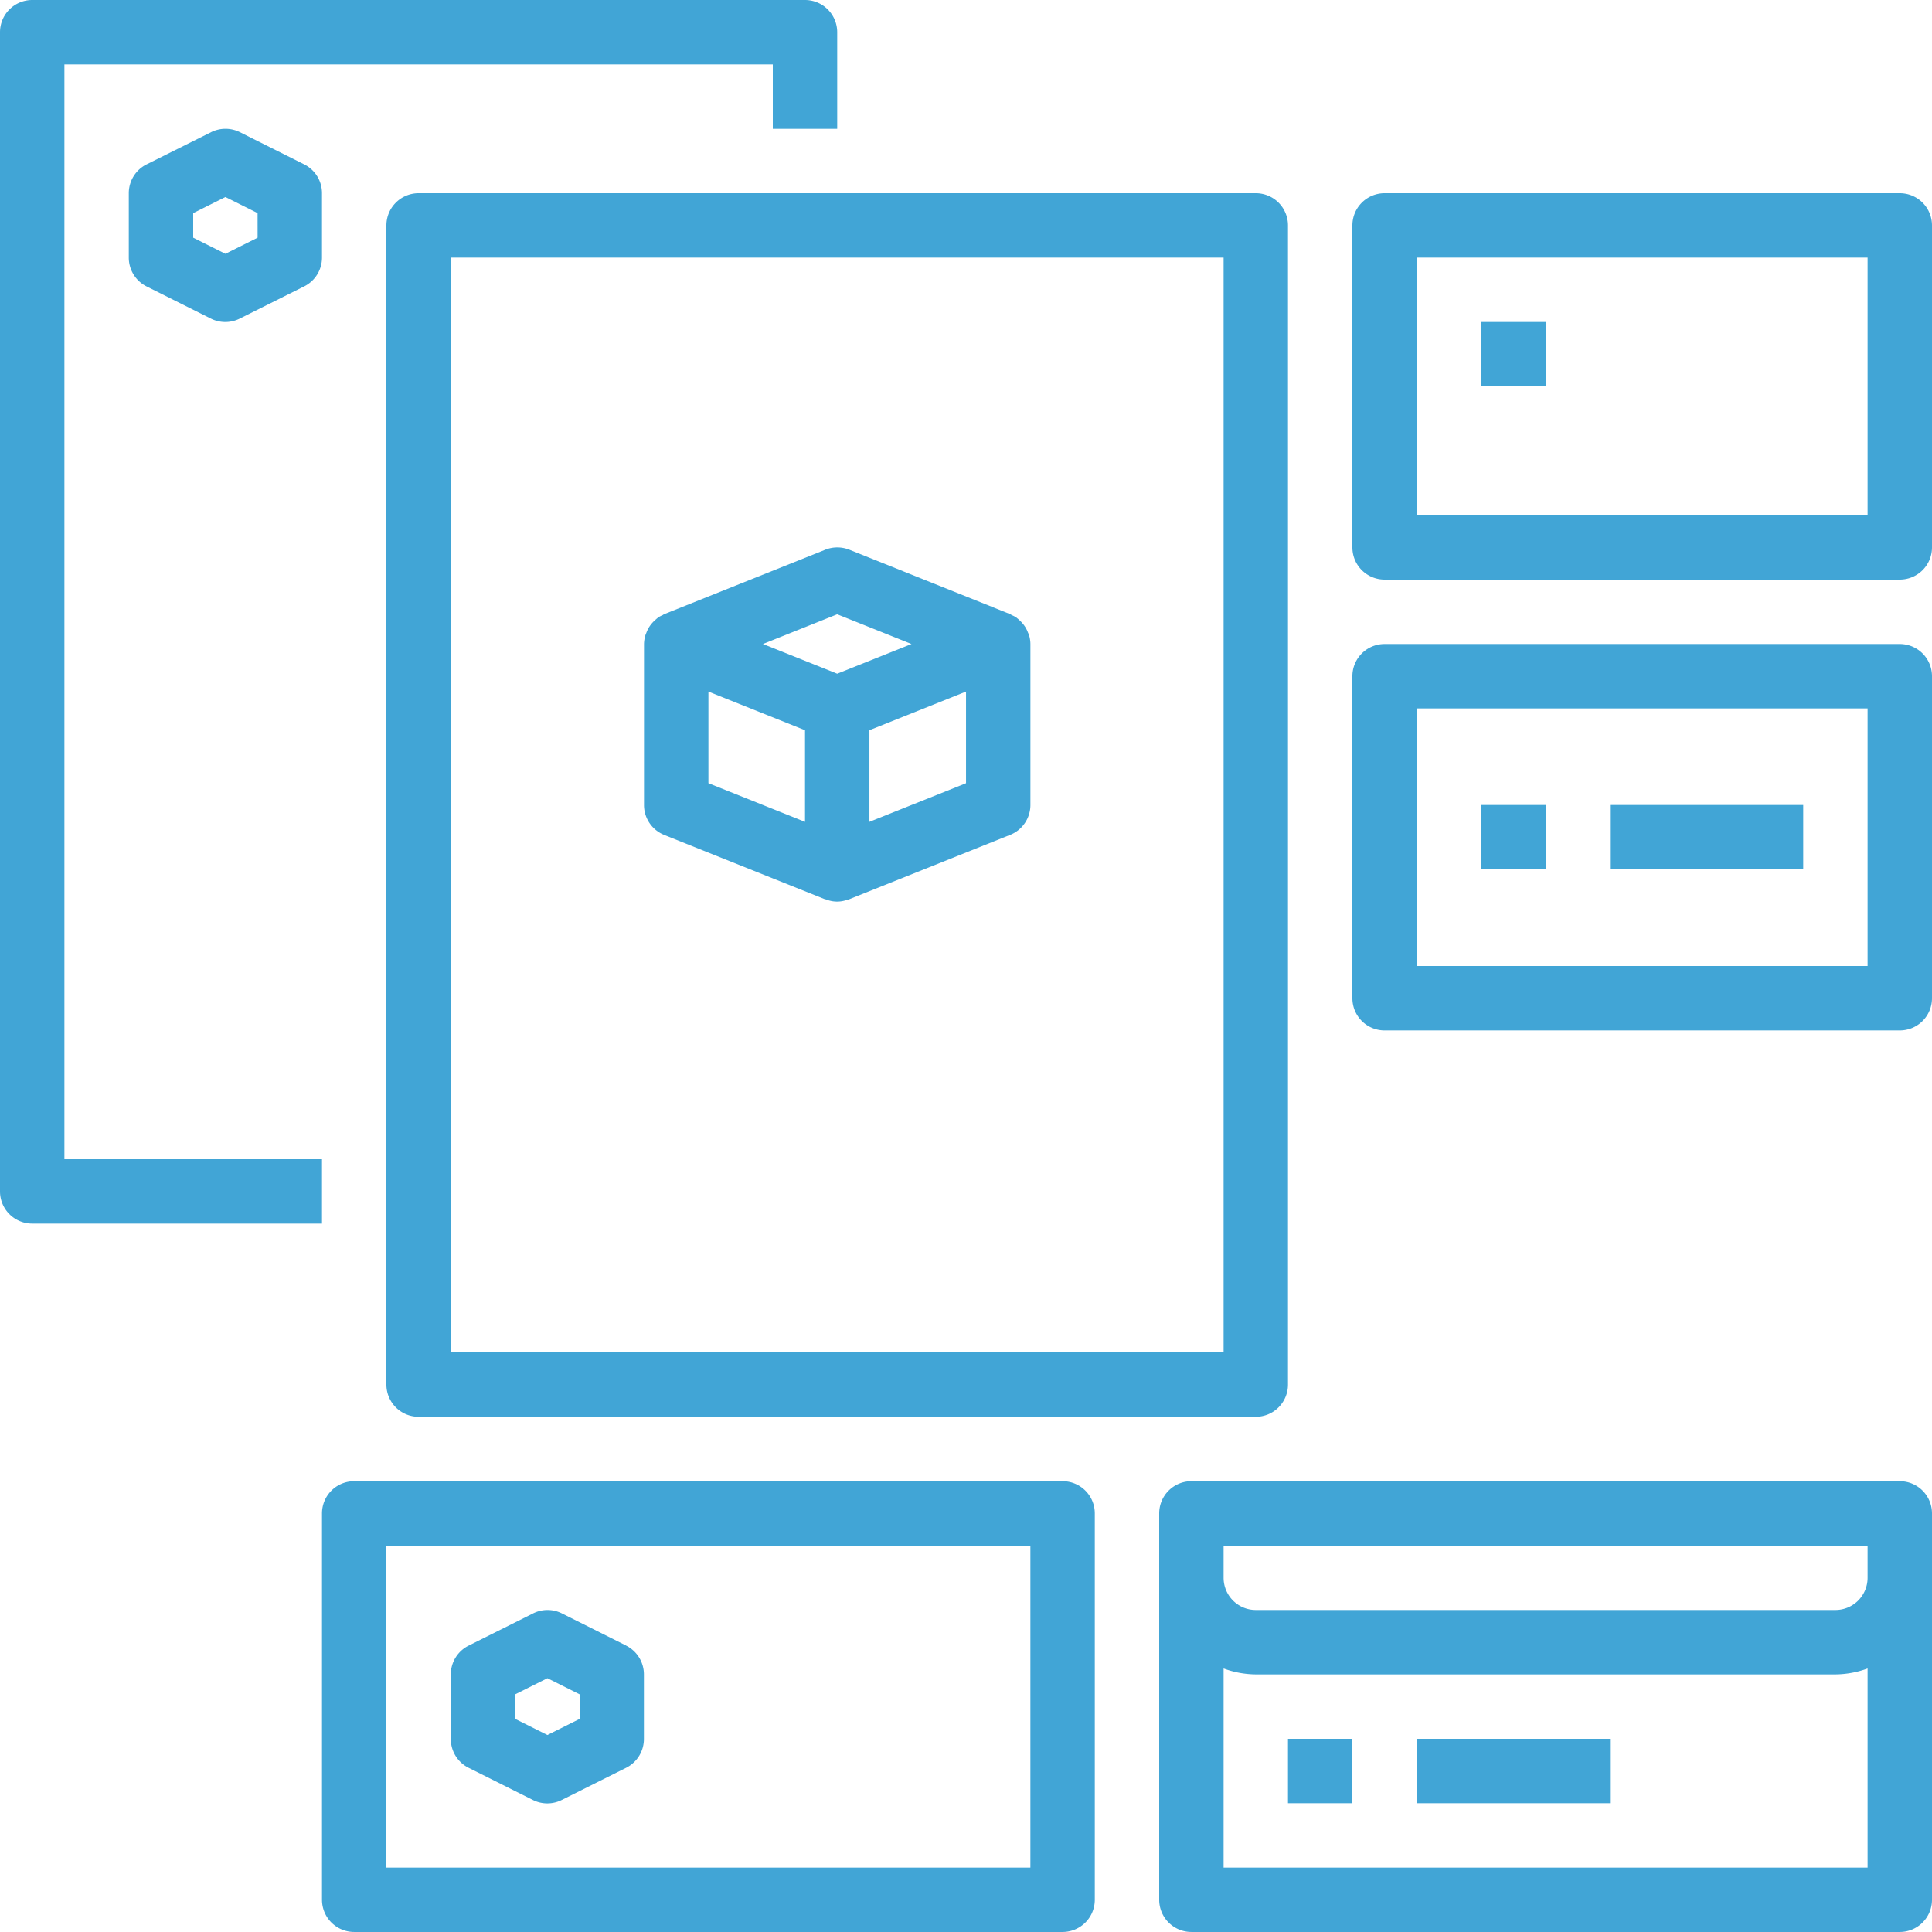
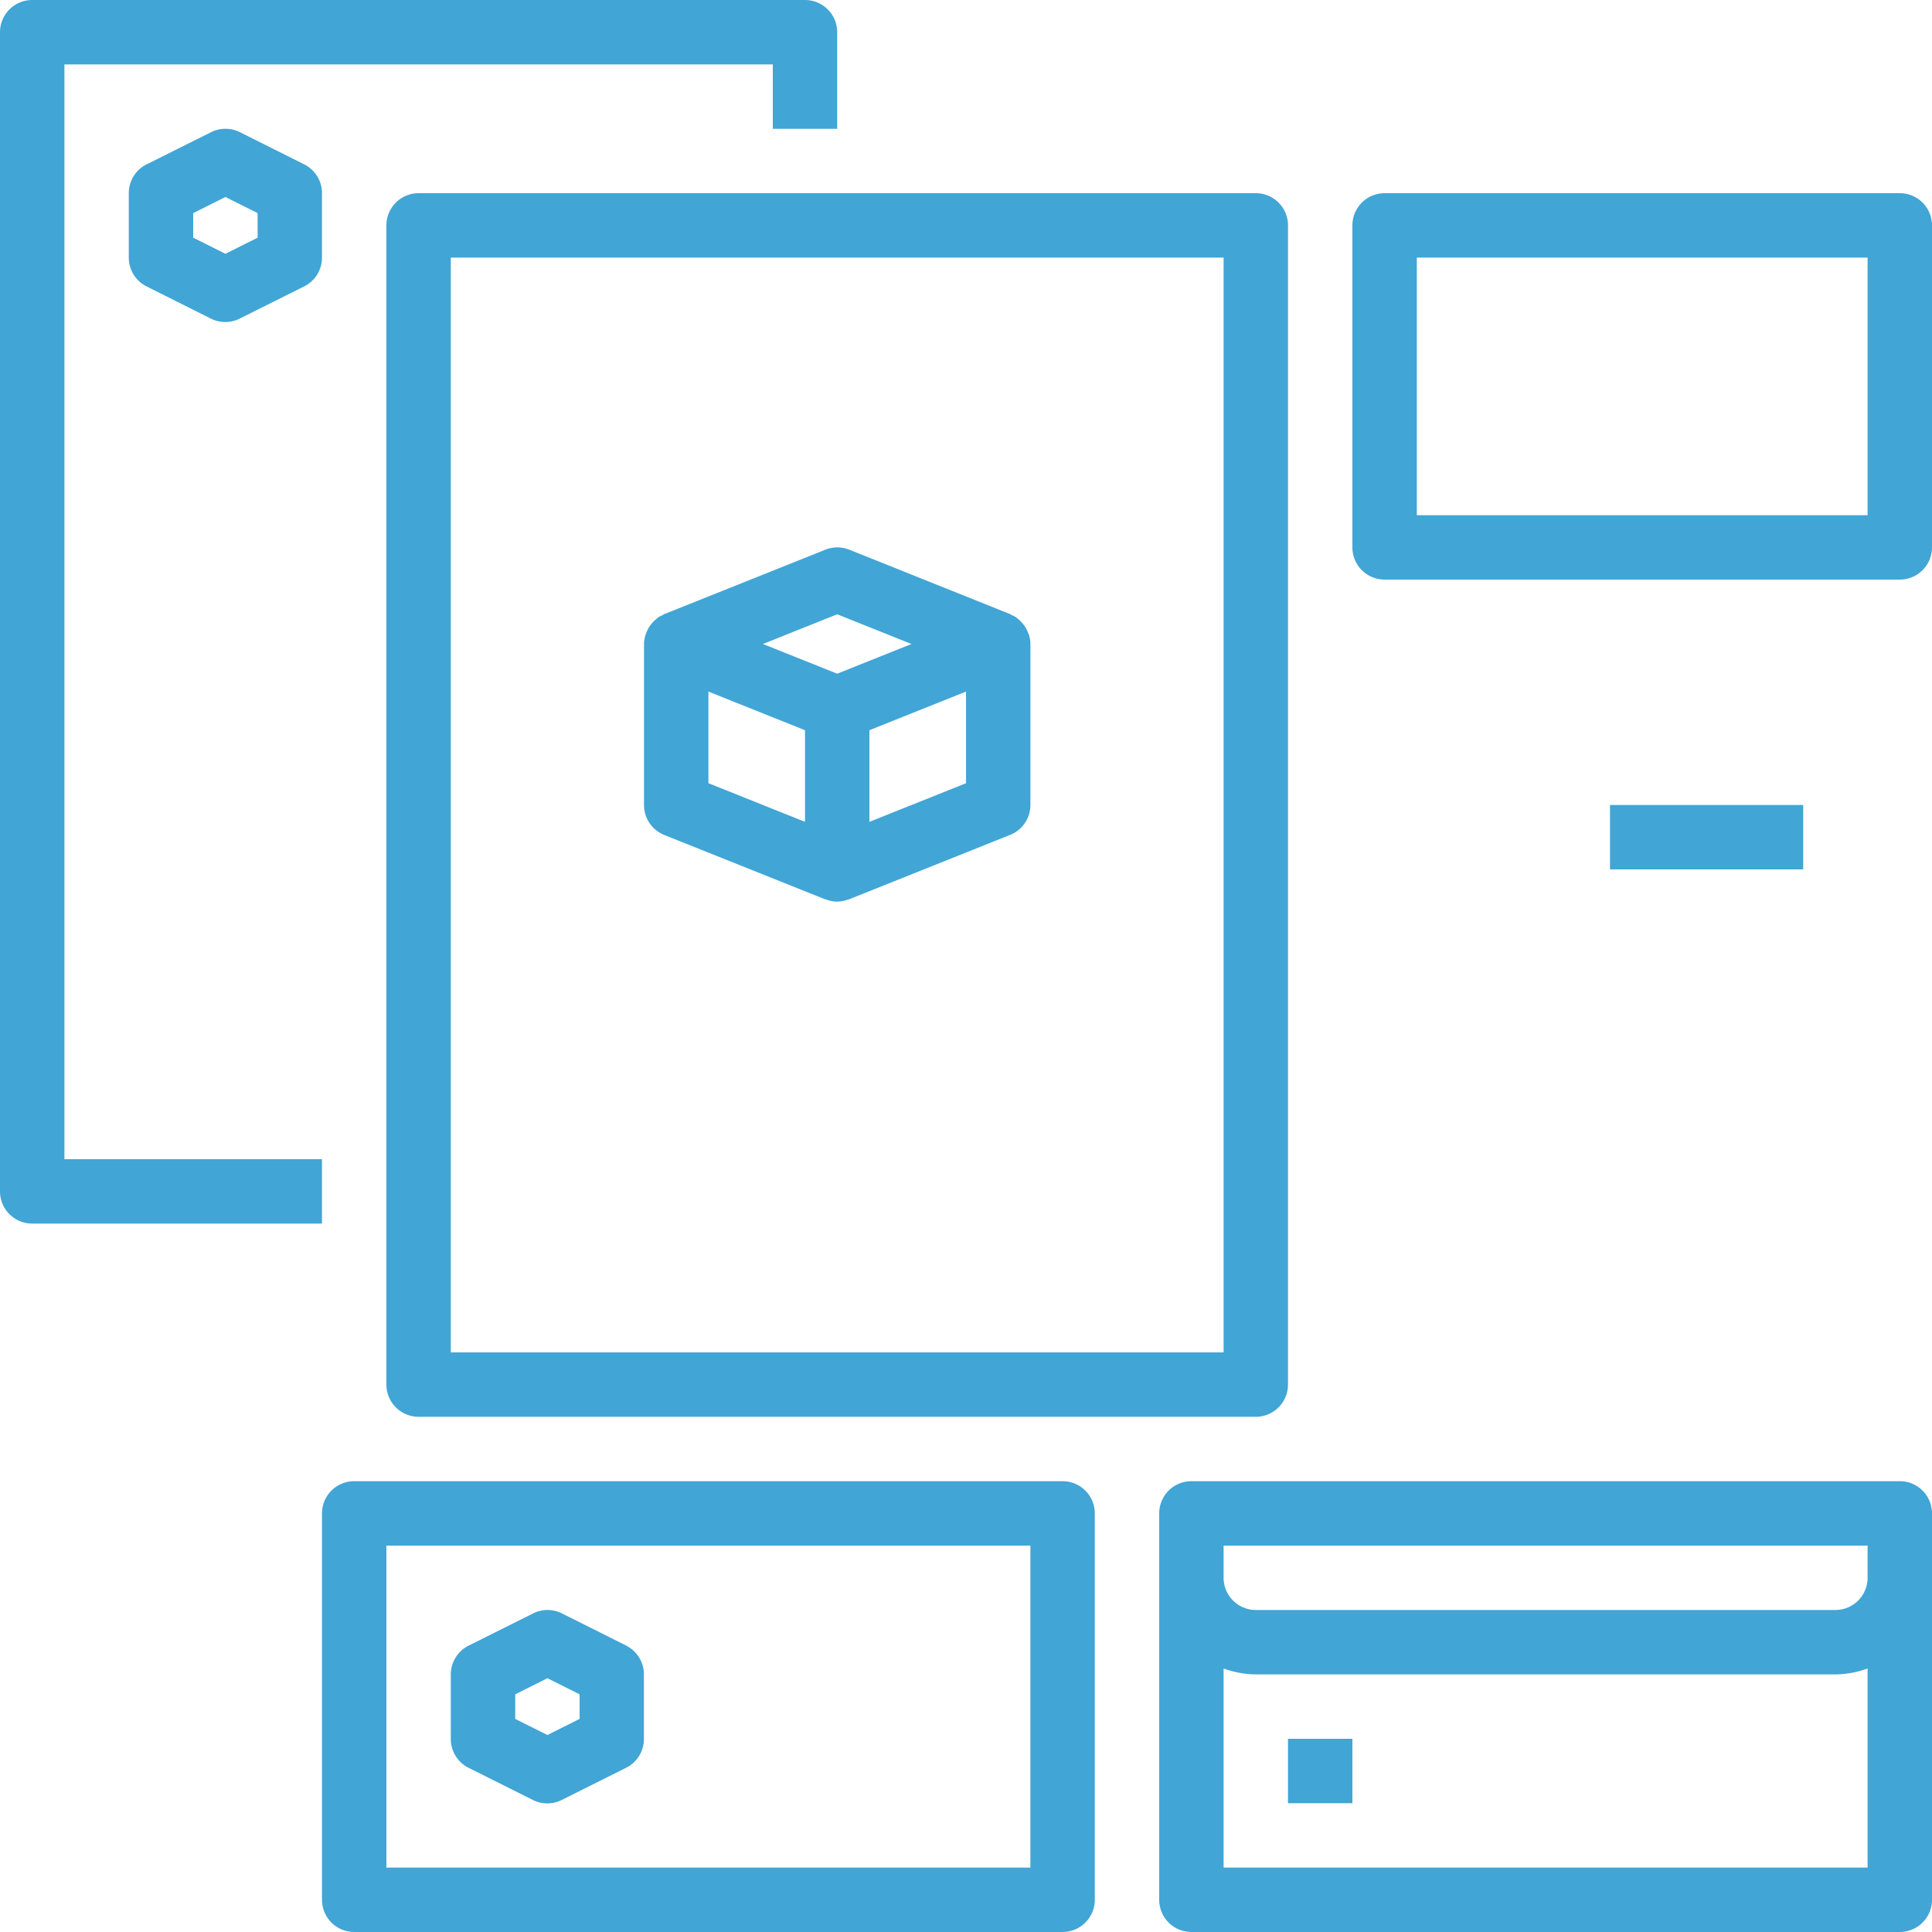
<svg xmlns="http://www.w3.org/2000/svg" width="80" height="80" viewBox="0 0 80 80">
  <g id="outline" transform="translate(-2 -2)">
    <path id="Tracciato_1096" data-name="Tracciato 1096" d="M3.333,52.667h12V50H4.667V4.667H34V7.333h2.667v-4A1.333,1.333,0,0,0,35.333,2h-32A1.333,1.333,0,0,0,2,3.333v48a1.333,1.333,0,0,0,1.333,1.333Z" fill="#41a5d6" />
    <path id="Tracciato_1097" data-name="Tracciato 1097" d="M13.263,7.473,10.6,6.14a1.333,1.333,0,0,0-1.192,0L6.737,7.473A1.333,1.333,0,0,0,6,8.667v2.667a1.333,1.333,0,0,0,.737,1.193L9.4,13.86a1.333,1.333,0,0,0,1.192,0l2.667-1.333A1.333,1.333,0,0,0,14,11.333V8.667A1.333,1.333,0,0,0,13.263,7.473Zm-1.929,3.036L10,11.176l-1.333-.667V9.491L10,8.824l1.333.667Z" transform="translate(1.333 1.333)" fill="#41a5d6" />
    <path id="Tracciato_1098" data-name="Tracciato 1098" d="M14,9.333v48a1.333,1.333,0,0,0,1.333,1.333H50a1.333,1.333,0,0,0,1.333-1.333v-48A1.333,1.333,0,0,0,50,8H15.333A1.333,1.333,0,0,0,14,9.333Zm2.667,1.333h32V56h-32Z" transform="translate(4 2)" fill="#41a5d6" />
    <path id="Tracciato_1099" data-name="Tracciato 1099" d="M37.9,22.53a1.294,1.294,0,0,0-.108-.225c-.023-.036-.047-.071-.073-.105a1.412,1.412,0,0,0-.16-.175c-.033-.029-.064-.06-.1-.087s-.032-.031-.049-.043a1.474,1.474,0,0,0-.183-.093c-.025-.012-.044-.031-.069-.041L30.5,19.094a1.356,1.356,0,0,0-.992,0l-6.667,2.667c-.027.011-.047.031-.072.043a1.432,1.432,0,0,0-.18.092c-.017.012-.031.029-.049.043s-.065.057-.1.087a1.413,1.413,0,0,0-.16.175c-.027.035-.051.069-.073.105a1.3,1.3,0,0,0-.108.225c-.013.035-.031.069-.041.105A1.333,1.333,0,0,0,22,23v6.667a1.333,1.333,0,0,0,.837,1.239L29.5,33.572a.093.093,0,0,1,.049.009,1.212,1.212,0,0,0,.893,0,.093.093,0,0,0,.049-.009l6.667-2.667A1.333,1.333,0,0,0,38,29.666V23a1.333,1.333,0,0,0-.055-.364C37.935,22.6,37.917,22.565,37.9,22.53ZM30,21.769,33.076,23,30,24.23,26.924,23Zm-5.333,3.2,4,1.6v3.795l-4-1.6Zm6.667,5.395V26.569l4-1.6v3.795Z" transform="translate(6.667 5.667)" fill="#41a5d6" />
    <path id="Tracciato_1100" data-name="Tracciato 1100" d="M66.667,8H45.333A1.333,1.333,0,0,0,44,9.333V22.667A1.333,1.333,0,0,0,45.333,24H66.667A1.333,1.333,0,0,0,68,22.667V9.333A1.333,1.333,0,0,0,66.667,8ZM65.333,21.333H46.667V10.667H65.333Z" transform="translate(14 2)" fill="#41a5d6" />
-     <rect id="Rettangolo_555" data-name="Rettangolo 555" width="2.667" height="2.667" transform="translate(63.333 15.333)" fill="#41a5d6" />
-     <path id="Tracciato_1101" data-name="Tracciato 1101" d="M68,23.333A1.333,1.333,0,0,0,66.667,22H45.333A1.333,1.333,0,0,0,44,23.333V36.667A1.333,1.333,0,0,0,45.333,38H66.667A1.333,1.333,0,0,0,68,36.667Zm-2.667,12H46.667V24.667H65.333Z" transform="translate(14 6.667)" fill="#41a5d6" />
-     <rect id="Rettangolo_556" data-name="Rettangolo 556" width="2.667" height="2.667" transform="translate(63.333 35.333)" fill="#41a5d6" />
    <rect id="Rettangolo_557" data-name="Rettangolo 557" width="8" height="2.667" transform="translate(68.667 35.333)" fill="#41a5d6" />
    <path id="Tracciato_1102" data-name="Tracciato 1102" d="M12,65.333a1.333,1.333,0,0,0,1.333,1.333H42.667A1.333,1.333,0,0,0,44,65.333v-16A1.333,1.333,0,0,0,42.667,48H13.333A1.333,1.333,0,0,0,12,49.333Zm2.667-14.667H41.333V64H14.667Z" transform="translate(3.333 15.333)" fill="#41a5d6" />
    <path id="Tracciato_1103" data-name="Tracciato 1103" d="M68.667,48H39.333A1.333,1.333,0,0,0,38,49.333v16a1.333,1.333,0,0,0,1.333,1.333H68.667A1.333,1.333,0,0,0,70,65.333v-16A1.333,1.333,0,0,0,68.667,48Zm-28,2.667H67.333V52A1.333,1.333,0,0,1,66,53.333H42A1.333,1.333,0,0,1,40.667,52Zm0,13.333V55.755A3.955,3.955,0,0,0,42,56H66a3.955,3.955,0,0,0,1.333-.245V64Z" transform="translate(12 15.333)" fill="#41a5d6" />
    <path id="Tracciato_1104" data-name="Tracciato 1104" d="M23.263,53.473,20.6,52.14a1.333,1.333,0,0,0-1.192,0l-2.667,1.333A1.333,1.333,0,0,0,16,54.667v2.667a1.333,1.333,0,0,0,.737,1.2L19.4,59.867a1.333,1.333,0,0,0,1.192,0l2.667-1.333a1.333,1.333,0,0,0,.737-1.2V54.667a1.333,1.333,0,0,0-.737-1.193Zm-1.929,3.036L20,57.176l-1.333-.667V55.491L20,54.824l1.333.667Z" transform="translate(4.667 16.667)" fill="#41a5d6" />
    <rect id="Rettangolo_558" data-name="Rettangolo 558" width="2.667" height="2.667" transform="translate(55.333 74)" fill="#41a5d6" />
-     <rect id="Rettangolo_559" data-name="Rettangolo 559" width="8" height="2.667" transform="translate(60.667 74)" fill="#41a5d6" />
  </g>
</svg>